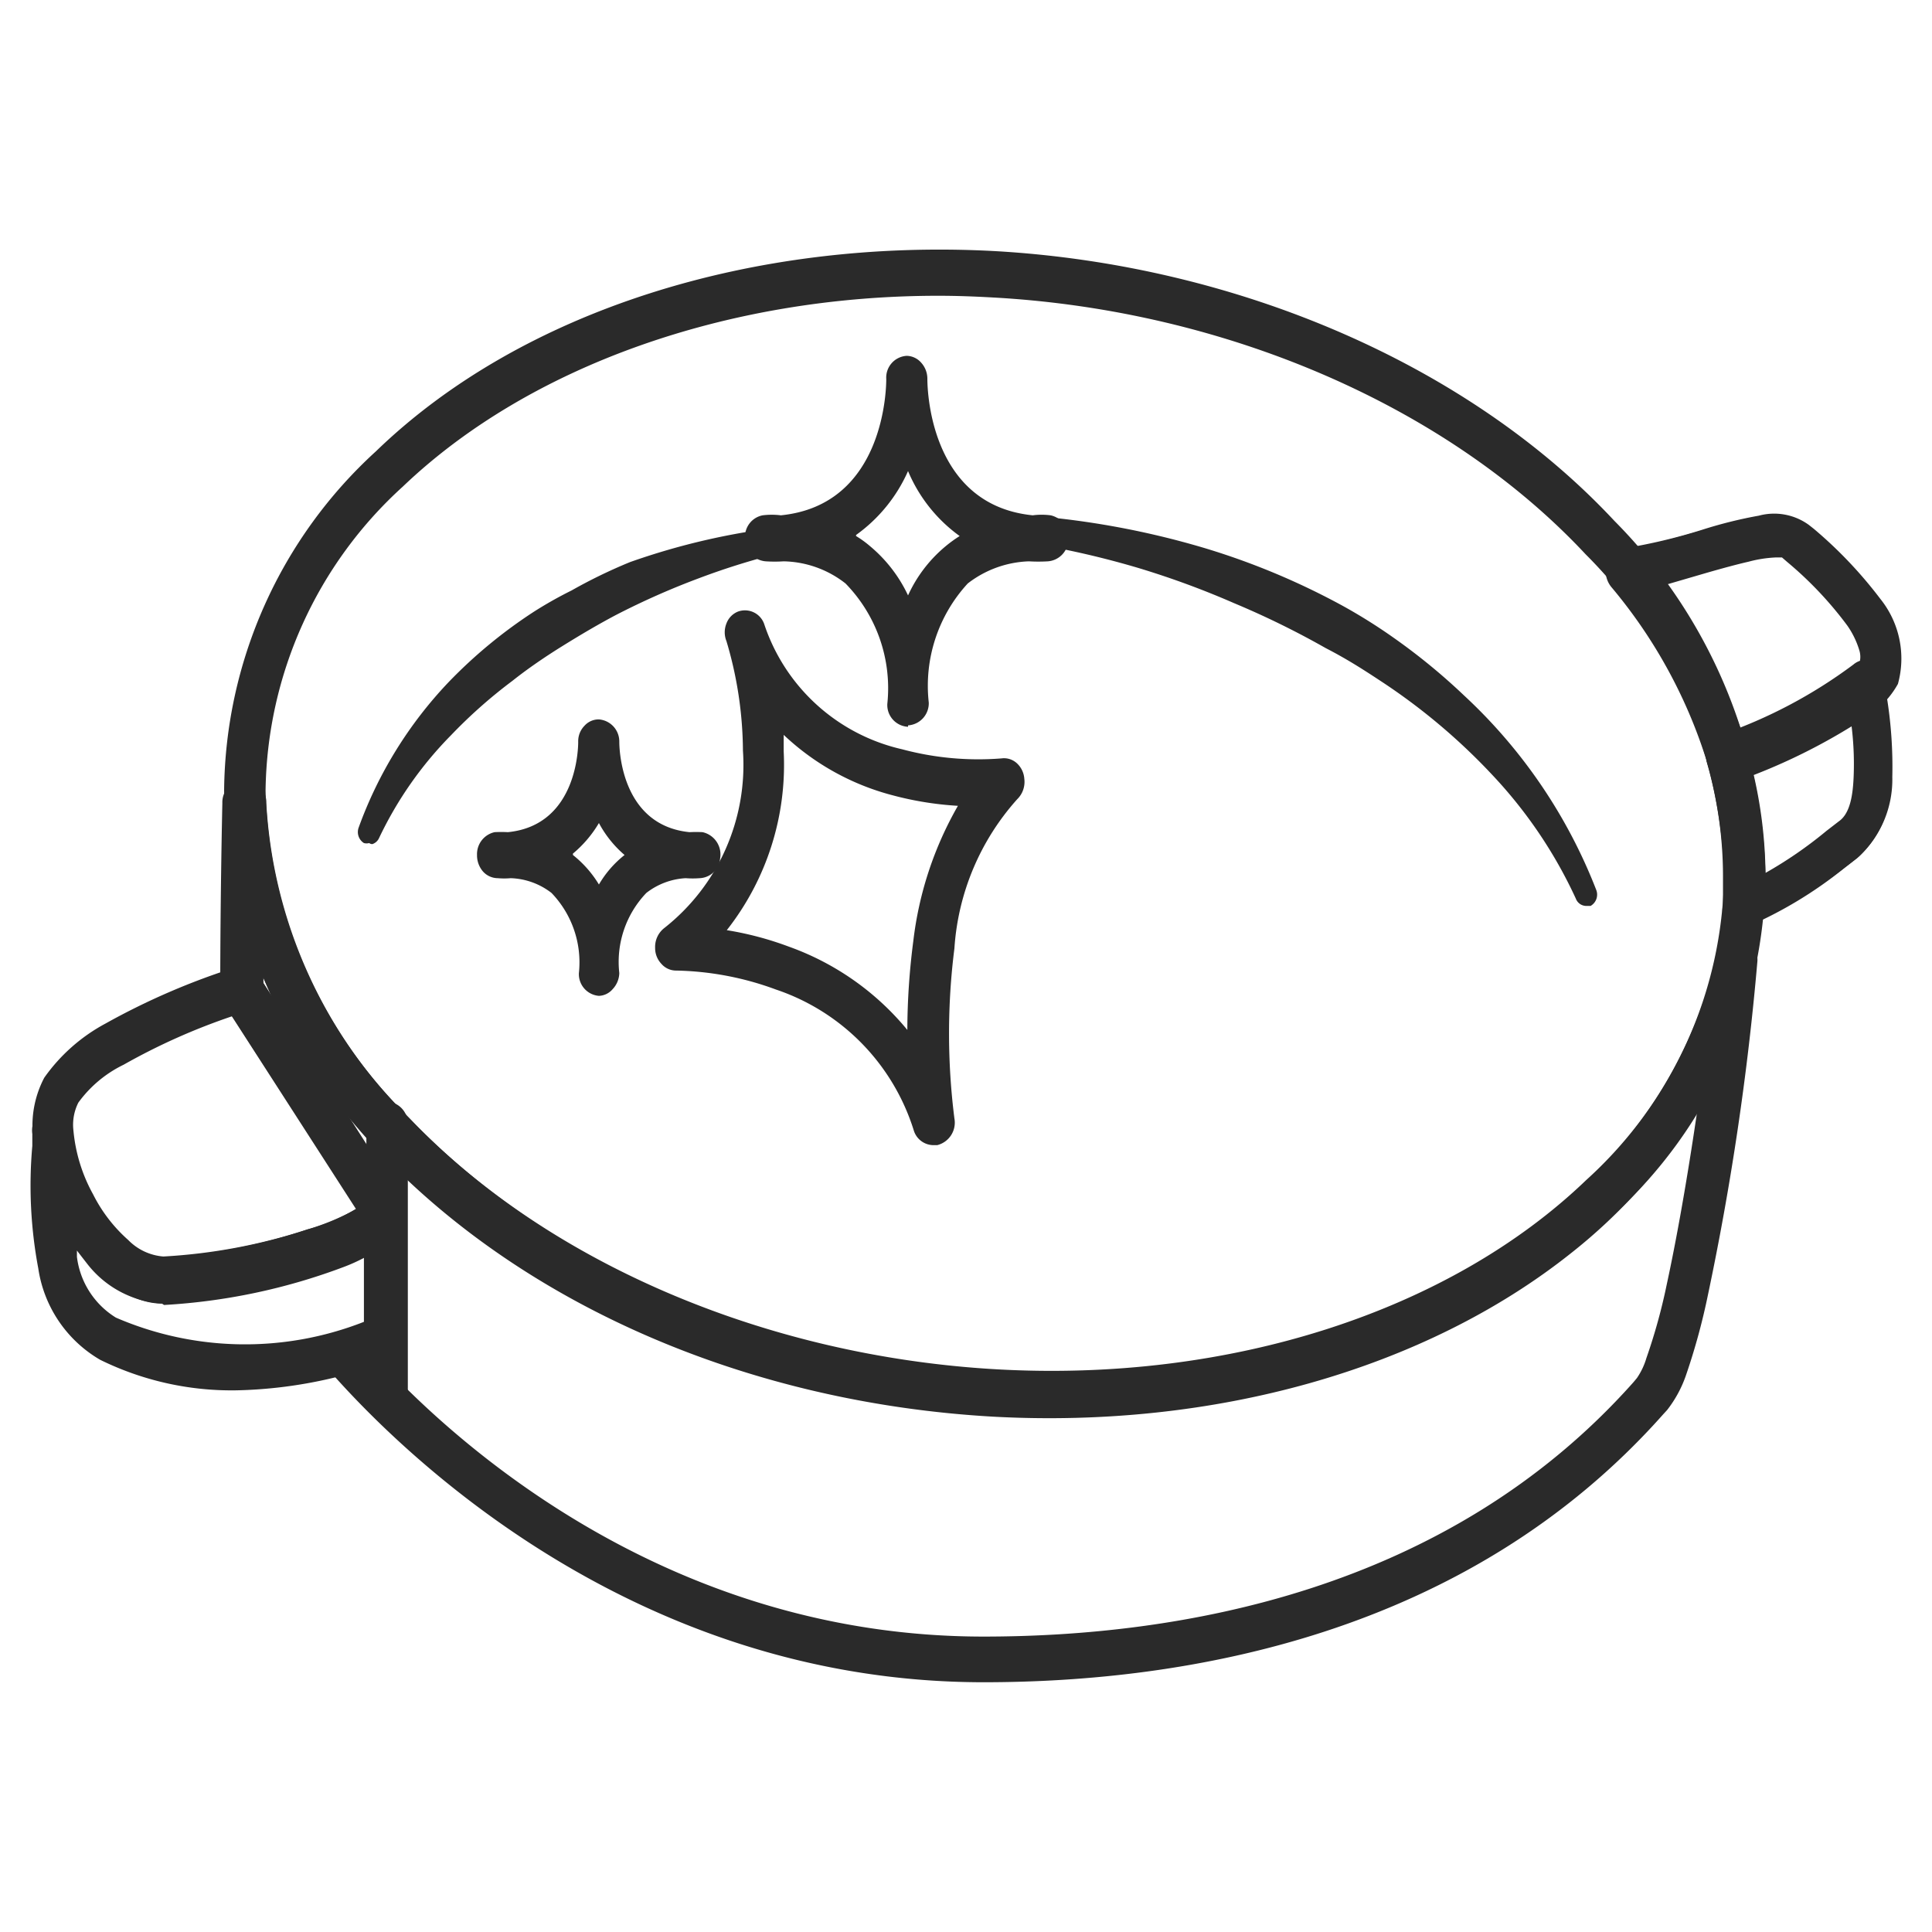
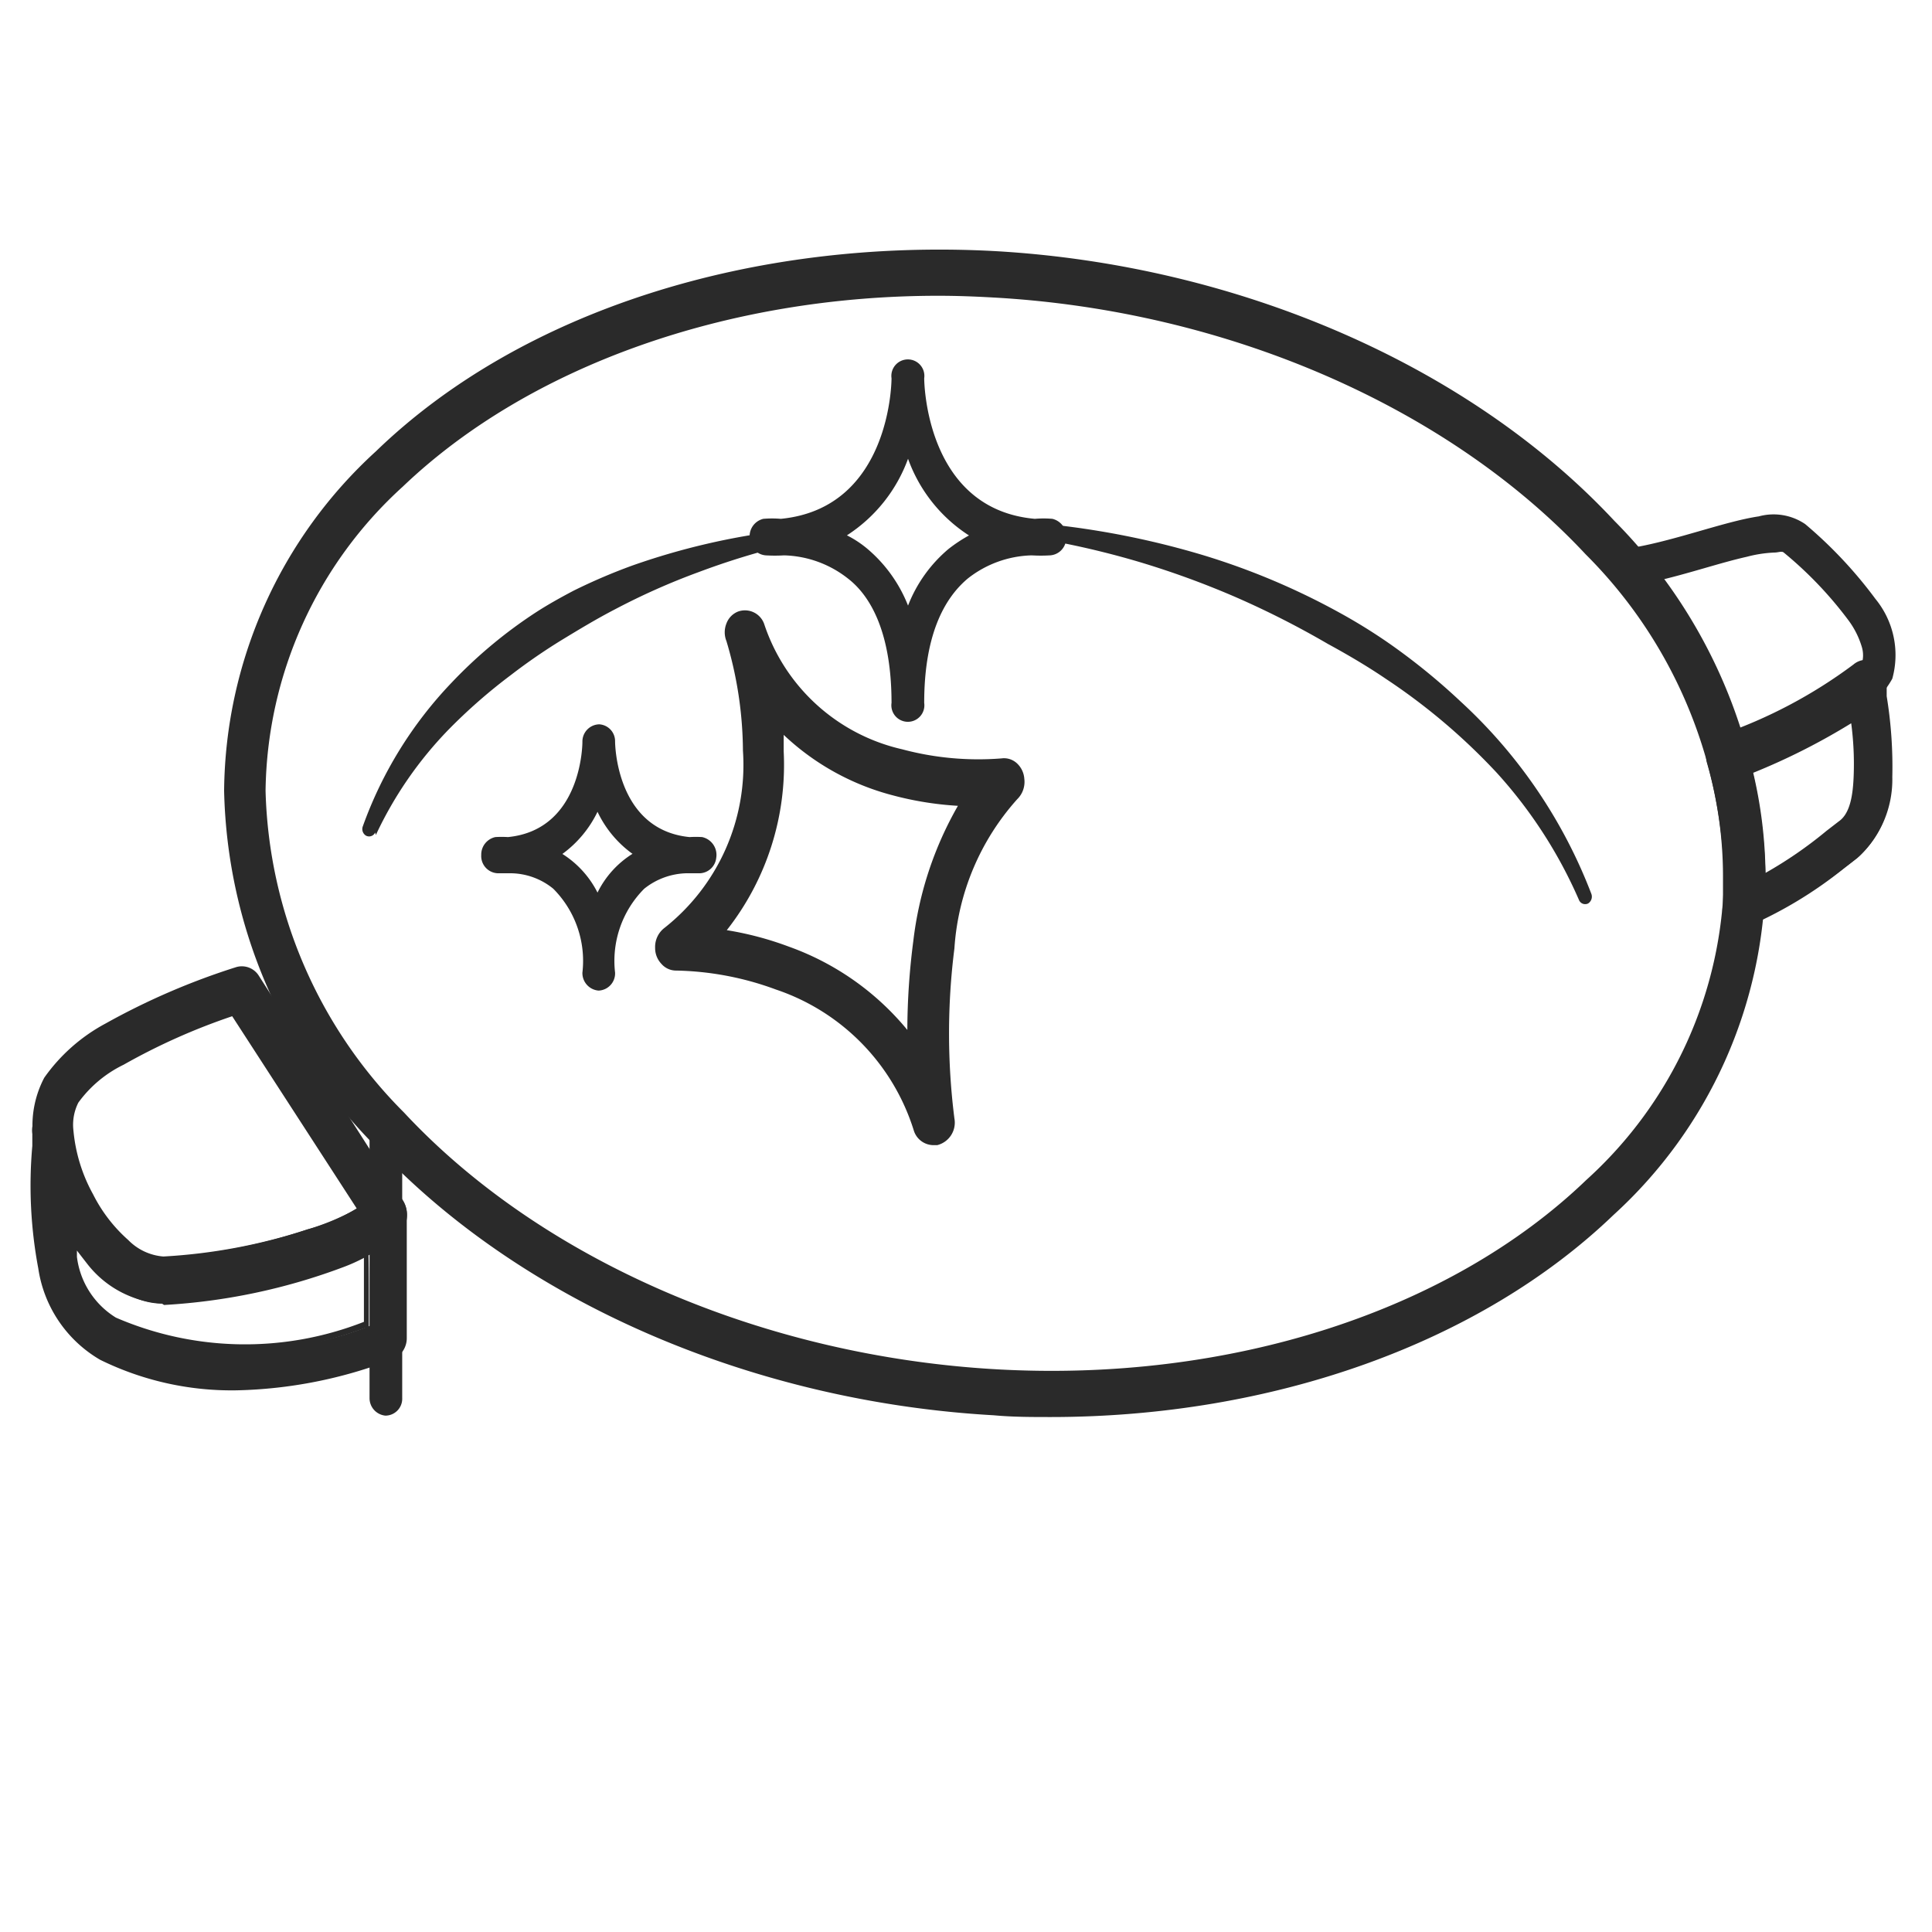
<svg xmlns="http://www.w3.org/2000/svg" id="Camada_1" data-name="Camada 1" viewBox="0 0 55 55">
  <defs>
    <style>.cls-1,.cls-2{fill:#2a2a2a;}.cls-1{fill-rule:evenodd;}</style>
  </defs>
  <path class="cls-1" d="M28.34,7.29c7.2.41,13.57,3.4,17.53,7.64a14.72,14.72,0,0,1,4.26,10,13.16,13.16,0,0,1-4.28,9.56c-4,3.8-10.35,6.07-17.56,5.66s-13.57-3.39-17.53-7.63a14.79,14.79,0,0,1-4.26-10A13.13,13.13,0,0,1,10.78,13C14.75,9.16,21.13,6.89,28.34,7.29Zm-.05,1c-6.93-.39-13.09,1.76-16.9,5.42a12.06,12.06,0,0,0-4,8.76,13.68,13.68,0,0,0,4,9.26c3.82,4.1,10,7,16.93,7.35s13.09-1.76,16.9-5.42a12.07,12.07,0,0,0,4-8.77,13.59,13.59,0,0,0-4-9.25c-3.81-4.1-10-7-16.93-7.35Z" />
  <path class="cls-2" d="M29.91,40.34c-.54,0-1.08,0-1.62-.05-6.91-.39-13.5-3.26-17.61-7.67a14.8,14.8,0,0,1-4.3-10.11,13.23,13.23,0,0,1,4.32-9.66c4.13-4,10.73-6.08,17.65-5.7h0c6.91.4,13.49,3.26,17.61,7.68a14.81,14.81,0,0,1,4.3,10.1,13.24,13.24,0,0,1-4.33,9.66C42.13,38.24,36.23,40.34,29.91,40.34ZM26.72,7.39c-6.26,0-12.1,2.07-15.85,5.68a12.91,12.91,0,0,0-4.24,9.44,14.55,14.55,0,0,0,4.22,9.91c4.07,4.36,10.6,7.2,17.45,7.59s13.39-1.71,17.47-5.63A13,13,0,0,0,50,24.93,14.5,14.5,0,0,0,45.78,15c-4.07-4.37-10.59-7.21-17.45-7.6C27.79,7.4,27.26,7.39,26.72,7.39ZM29.91,39.3c-.52,0-1.05,0-1.58,0-6.69-.38-13-3.14-17-7.39a13.73,13.73,0,0,1-4-9.36,12.15,12.15,0,0,1,4-8.87c3.95-3.79,10.3-5.83,17-5.45s13.05,3.14,17,7.39a13.72,13.72,0,0,1,4,9.35,12.2,12.2,0,0,1-4,8.88C41.69,37.3,36,39.3,29.91,39.3ZM26.71,8.42c-6,0-11.65,2-15.24,5.43a11.89,11.89,0,0,0-3.91,8.66,13.44,13.44,0,0,0,3.94,9.16c3.91,4.2,10.21,6.93,16.85,7.31s12.91-1.64,16.81-5.39a11.89,11.89,0,0,0,3.92-8.66,13.42,13.42,0,0,0-3.94-9.15c-3.92-4.2-10.22-6.94-16.85-7.31h0C27.76,8.44,27.24,8.42,26.71,8.42Z" />
  <path class="cls-1" d="M28.18,15.19A.22.22,0,0,1,28,15a.2.2,0,0,1,.2-.19,23.92,23.92,0,0,1,6.07,1,20.15,20.15,0,0,1,3.86,1.63,15.79,15.79,0,0,1,1.45.9,18.14,18.14,0,0,1,2,1.63,14.43,14.43,0,0,1,3.72,5.47.23.23,0,0,1-.09.28.19.19,0,0,1-.26-.1A13.22,13.22,0,0,0,42.61,22a17.55,17.55,0,0,0-3.15-2.67c-.53-.36-1.09-.69-1.66-1A25.33,25.33,0,0,0,35.18,17a24.85,24.85,0,0,0-2.74-1,24.35,24.35,0,0,0-4.26-.86ZM10.68,23.7a.19.19,0,0,1-.26.09.22.22,0,0,1-.09-.27,11.55,11.55,0,0,1,2.53-4.09,13.37,13.37,0,0,1,2.4-2c.34-.22.7-.42,1.06-.61A16.37,16.37,0,0,1,18,16.1a20,20,0,0,1,4.31-1,.19.19,0,0,1,.22.18.21.21,0,0,1-.15.24h0a21.41,21.41,0,0,0-2.5.77,19.4,19.4,0,0,0-2.38,1.06c-.52.27-1,.56-1.51.87a16.71,16.71,0,0,0-1.45,1,15.59,15.59,0,0,0-1.77,1.55,10.94,10.94,0,0,0-2.07,3Zm35.55-8.07c1.28-.17,2.82-.78,3.84-.93a1.6,1.6,0,0,1,1.32.22,12.52,12.52,0,0,1,2,2.13,2.52,2.52,0,0,1,.48,2.27,2.43,2.43,0,0,1-.84.89A17.66,17.66,0,0,1,49.33,22a.45.45,0,0,1-.58-.34h0a14.65,14.65,0,0,0-2.81-5.21.56.56,0,0,1,0-.73.43.43,0,0,1,.26-.13ZM53,18.9a.82.82,0,0,0,0-.49,2.44,2.44,0,0,0-.37-.74,11,11,0,0,0-1.85-1.94c-.06-.05-.15,0-.27,0a3.63,3.63,0,0,0-.78.12c-.76.17-1.69.49-2.58.69a15.27,15.27,0,0,1,2.3,4.39,15.87,15.87,0,0,0,3.07-1.56,2.64,2.64,0,0,0,.38-.31A.54.54,0,0,0,53,18.9Z" />
-   <path class="cls-2" d="M45.15,25.79a.32.32,0,0,1-.29-.21,13.14,13.14,0,0,0-2.34-3.48,17.48,17.48,0,0,0-3.12-2.65c-.5-.33-1-.66-1.66-1a24.23,24.23,0,0,0-2.61-1.28,24.47,24.47,0,0,0-2.72-1,25.16,25.16,0,0,0-4.24-.87A.27.27,0,0,1,28,15.2a.38.38,0,0,1-.08-.26.34.34,0,0,1,.32-.32h0a23.88,23.88,0,0,1,6.11,1,20.61,20.61,0,0,1,3.88,1.63,15.37,15.37,0,0,1,1.45.91,17.55,17.55,0,0,1,2,1.64,14.9,14.9,0,0,1,3.76,5.53.37.37,0,0,1-.16.46ZM28.2,14.9s-.06,0-.07.07a.08.08,0,0,0,0,0l0,0h0a24.74,24.74,0,0,1,4.29.87,25.61,25.61,0,0,1,2.74,1,24.6,24.6,0,0,1,2.63,1.29c.63.35,1.18.69,1.68,1a18,18,0,0,1,3.16,2.69,13.09,13.09,0,0,1,2.39,3.56s.06.06.09,0a.07.07,0,0,0,0-.09A14.56,14.56,0,0,0,41.52,20a17.84,17.84,0,0,0-2-1.61,15.13,15.13,0,0,0-1.44-.9,19.22,19.22,0,0,0-3.83-1.61,23.35,23.35,0,0,0-6.05-1ZM10.51,24a.28.28,0,0,1-.15,0,.37.37,0,0,1-.15-.44,11.85,11.85,0,0,1,2.56-4.14,13.82,13.82,0,0,1,2.42-2,11.49,11.49,0,0,1,1.08-.61A14.62,14.62,0,0,1,17.94,16a19.69,19.69,0,0,1,4.34-1,.33.33,0,0,1,.36.29.42.42,0,0,1-.06.27.35.35,0,0,1-.2.14,20.46,20.46,0,0,0-2.48.76,21.64,21.64,0,0,0-2.37,1.05c-.51.27-1,.56-1.5.87s-1,.65-1.44,1a14.18,14.18,0,0,0-1.75,1.55,10.68,10.68,0,0,0-2.05,2.93.32.32,0,0,1-.19.17A.15.15,0,0,1,10.51,24Zm11.81-8.74h0a19.11,19.11,0,0,0-4.29,1,14.2,14.2,0,0,0-1.65.72c-.36.18-.71.39-1.05.6a13.34,13.34,0,0,0-2.38,2,11.5,11.5,0,0,0-2.49,4,.06.06,0,0,0,0,.09h0l0,0h0a11,11,0,0,1,2.1-3,15.54,15.54,0,0,1,1.78-1.57c.43-.32.91-.65,1.45-1s1-.6,1.52-.87a22.17,22.17,0,0,1,2.4-1.06,21.08,21.08,0,0,1,2.51-.78s.06,0,.06-.08A.07.07,0,0,0,22.32,15.21Zm26.87,7a.59.59,0,0,1-.55-.42l0,0v0a14.33,14.33,0,0,0-2.77-5.13.72.72,0,0,1-.16-.47.74.74,0,0,1,.19-.46.62.62,0,0,1,.33-.17h0a15.85,15.85,0,0,0,2.2-.52,12.63,12.63,0,0,1,1.64-.41,1.68,1.68,0,0,1,1.42.26l.14.11a12.37,12.37,0,0,1,1.9,2,2.71,2.71,0,0,1,.5,2.42,2.56,2.56,0,0,1-.9.94,16.92,16.92,0,0,1-3.74,1.85A.57.57,0,0,1,49.19,22.2Zm-.32-.52a.34.34,0,0,0,.42.23A17.62,17.62,0,0,0,53,20.09a2.27,2.27,0,0,0,.8-.82,2.41,2.41,0,0,0-.47-2.14,11.36,11.36,0,0,0-1.86-2L51.32,15a1.57,1.57,0,0,0-1.23-.2,14.81,14.81,0,0,0-1.62.41,17.51,17.51,0,0,1-2.23.53h0a.37.37,0,0,0-.19.09.5.5,0,0,0-.11.27.42.42,0,0,0,.09.27,14.66,14.66,0,0,1,2.83,5.23h0Zm.54-.61,0-.13a15,15,0,0,0-2.28-4.35L47,16.41l.2-.05c.47-.1.94-.24,1.4-.37l1.18-.32a3.93,3.93,0,0,1,.81-.12h.05a.46.46,0,0,1,.3.07l.14.13a10.36,10.36,0,0,1,1.73,1.83,2.5,2.5,0,0,1,.39.79.88.88,0,0,1,0,.58l0,0-.11.14a3.48,3.48,0,0,1-.41.32A16.06,16.06,0,0,1,49.52,21Zm-2-4.48a15.77,15.77,0,0,1,2.15,4.12,15.14,15.14,0,0,0,2.92-1.5,3.72,3.72,0,0,0,.37-.29l.08-.09a.63.63,0,0,0,0-.38,2.46,2.46,0,0,0-.34-.7A10.51,10.51,0,0,0,50.88,16l-.15-.13h-.19a3.56,3.56,0,0,0-.76.12c-.35.08-.75.19-1.17.31Z" />
  <path class="cls-1" d="M53.62,19.47a18.1,18.1,0,0,1,.21,2.69,2.87,2.87,0,0,1-.9,2.21,13.7,13.7,0,0,1-3.14,1.95A.46.46,0,0,1,49.2,26a.53.53,0,0,1,0-.22c0-.28,0-.56,0-.85a11.72,11.72,0,0,0-.45-3.23.53.53,0,0,1,.3-.65,14.11,14.11,0,0,0,3.82-2,.43.43,0,0,1,.65.09.51.51,0,0,1,.1.3Zm-.82.9a17.56,17.56,0,0,1-3,1.51A12.42,12.42,0,0,1,50.13,25a14.88,14.88,0,0,0,2.29-1.54,1.82,1.82,0,0,0,.48-1.4A9.43,9.43,0,0,0,52.8,20.37ZM7.26,27.86l4.11,6.43a.56.56,0,0,1-.07.68,4.56,4.56,0,0,1-1.57.92A17.08,17.08,0,0,1,4.66,37c-1.12,0-2.25-1-2.93-2.36a6,6,0,0,1-.67-2.38,2.71,2.71,0,0,1,.31-1.47,4.71,4.71,0,0,1,1.68-1.49,20.31,20.31,0,0,1,3.7-1.61A.45.45,0,0,1,7.26,27.86Zm-.57.9a19.15,19.15,0,0,0-3.2,1.42,3.8,3.8,0,0,0-1.34,1.14,1.68,1.68,0,0,0-.16.87,5,5,0,0,0,.55,1.91,4.61,4.61,0,0,0,1,1.34,1.61,1.61,0,0,0,1.1.5,16.86,16.86,0,0,0,4.14-.79,7.25,7.25,0,0,0,1.56-.68Z" />
  <path class="cls-2" d="M4.61,37.11c-1.06,0-2.23-1-3-2.43a6.12,6.12,0,0,1-.68-2.44,2.93,2.93,0,0,1,.33-1.56A5.05,5.05,0,0,1,3,29.14a20,20,0,0,1,3.73-1.61.57.57,0,0,1,.64.25l4.11,6.43a.71.71,0,0,1-.08.86,4.88,4.88,0,0,1-1.62,1,17.24,17.24,0,0,1-5.11,1.08Zm2.27-9.33-.09,0a19.66,19.66,0,0,0-3.68,1.59,4.48,4.48,0,0,0-1.63,1.44,2.64,2.64,0,0,0-.29,1.4,6,6,0,0,0,.65,2.31,3.63,3.63,0,0,0,2.77,2.29h0a17.1,17.1,0,0,0,5-1.07,4.55,4.55,0,0,0,1.53-.89.41.41,0,0,0,0-.5L7.16,27.94A.34.34,0,0,0,6.88,27.78ZM4.61,36.07a1.75,1.75,0,0,1-1.15-.52,5.2,5.2,0,0,1-1.59-3.36,1.69,1.69,0,0,1,.18-.95,3.78,3.78,0,0,1,1.38-1.18,18.2,18.2,0,0,1,3.23-1.43l.08,0,3.78,5.92-.12.07a7.17,7.17,0,0,1-1.58.69,15.94,15.94,0,0,1-4.18.79Zm2-7.14a17.88,17.88,0,0,0-3.09,1.38,3.45,3.45,0,0,0-1.29,1.08,1.4,1.4,0,0,0-.14.79A4.62,4.62,0,0,0,2.65,34a4.33,4.33,0,0,0,1,1.3,1.57,1.57,0,0,0,1,.47A16,16,0,0,0,8.75,35a7,7,0,0,0,1.41-.59Zm43-2.44a.59.59,0,0,1-.56-.44.67.67,0,0,1,0-.28q0-.42,0-.84a11.65,11.65,0,0,0-.45-3.19.67.67,0,0,1,.38-.82,13.89,13.89,0,0,0,3.78-2,.56.56,0,0,1,.83.11.74.74,0,0,1,.12.38h0c0,.07,0,.22,0,.41a12.38,12.38,0,0,1,.16,2.3,3,3,0,0,1-1,2.31l-.35.27a11.93,11.93,0,0,1-2.82,1.7A.65.65,0,0,1,49.64,26.49Zm3.51-7.38a.37.37,0,0,0-.21.08,14,14,0,0,1-3.85,2,.39.39,0,0,0-.22.48,12.23,12.23,0,0,1,.46,3.27q0,.43,0,.87a.45.45,0,0,0,0,.16.34.34,0,0,0,.44.22,11.51,11.51,0,0,0,2.76-1.66l.35-.27a2.68,2.68,0,0,0,.84-2.1,12.92,12.92,0,0,0-.15-2.24c0-.2,0-.35-.06-.44h0a.36.36,0,0,0-.07-.22.31.31,0,0,0-.23-.14ZM50,25.26V25a12.51,12.51,0,0,0-.37-3.12l0-.13.11,0a18.08,18.08,0,0,0,3-1.5l.16-.11,0,.21A10.23,10.23,0,0,1,53,22.11a2,2,0,0,1-.53,1.51l-.35.26a11.88,11.88,0,0,1-2,1.29ZM49.91,22a13,13,0,0,1,.35,2.85A11.87,11.87,0,0,0,52,23.65l.35-.27c.33-.23.4-.78.42-1.29a8.83,8.83,0,0,0-.07-1.5A18.6,18.6,0,0,1,49.91,22Z" />
  <path class="cls-1" d="M10.52,32a.5.5,0,0,1,.48-.51.49.49,0,0,1,.45.51V39.8a.48.48,0,0,1-.48.5.5.5,0,0,1-.45-.5Z" />
-   <path class="cls-2" d="M11,40.44h0a.63.63,0,0,1-.57-.64V32a.66.66,0,0,1,.19-.46.56.56,0,0,1,.42-.18.63.63,0,0,1,.57.64V39.8a.69.69,0,0,1-.19.46A.57.57,0,0,1,11,40.44ZM10.65,32V39.8a.37.37,0,0,0,.33.36.3.3,0,0,0,.24-.1.39.39,0,0,0,.11-.27V32a.37.37,0,0,0-.33-.37.38.38,0,0,0-.24.11A.35.35,0,0,0,10.65,32Z" />
-   <path class="cls-1" d="M10.52,34.76l-4-6.25a.52.52,0,0,1-.08-.3c0-2.76.06-5.35.06-5.35A.48.48,0,0,1,7,22.35a.49.49,0,0,1,.46.5,13.8,13.8,0,0,0,4.12,9.08c3.83,4,9.93,6.8,16.78,7.19,6.29.35,11.94-1.39,15.78-4.44A13,13,0,0,0,49,27.22a.47.47,0,0,1,.56-.39.51.51,0,0,1,.36.51,79.06,79.06,0,0,1-1.41,9.48,18.42,18.42,0,0,1-.62,2.27,3.05,3.05,0,0,1-.51,1c-1.12,1.26-6.44,7.7-19.34,7.7-8.4,0-15-4.72-18.56-8.9a.57.57,0,0,1,0-.73A.39.39,0,0,1,9.68,38l.84-.25Zm.93-.17v3.53a.52.52,0,0,1-.32.49l-.45.15a24,24,0,0,0,17.33,8c12.46,0,17.6-6.18,18.69-7.4a2.22,2.22,0,0,0,.3-.62,17,17,0,0,0,.58-2.12c.37-1.67.71-3.76,1-5.54a15.1,15.1,0,0,1-3.88,4.49c-4,3.17-9.84,5-16.37,4.63-7.09-.4-13.4-3.31-17.36-7.46a16.41,16.41,0,0,1-3.54-5.47v.83l4,6.24a.61.61,0,0,1,.08.3Z" />
-   <path class="cls-2" d="M28,47.89C17.8,47.89,11.16,41.05,9.36,39a.72.72,0,0,1,0-.93.65.65,0,0,1,.27-.17l.75-.22V34.8l-4-6.21a.74.74,0,0,1-.11-.39c0-2.75.06-5.34.06-5.34A.63.63,0,0,1,7,22.21H7a.62.62,0,0,1,.58.64,13.62,13.62,0,0,0,4.09,9c4,4.17,10.06,6.77,16.7,7.15,6,.34,11.75-1.27,15.7-4.42a12.86,12.86,0,0,0,4.8-7.38.67.67,0,0,1,.26-.41.55.55,0,0,1,.45-.08.64.64,0,0,1,.45.65,78.67,78.67,0,0,1-1.41,9.51A18.45,18.45,0,0,1,48,39.14a3.41,3.41,0,0,1-.54,1l-.11.12C41.75,46.57,33.74,47.89,28,47.89ZM7,22.49a.36.36,0,0,0-.34.37s0,2.6-.06,5.35a.43.43,0,0,0,.06.22l4,6.28v3.13l-.09,0c-.27.09-.55.18-.85.25a.31.31,0,0,0-.15.1.41.41,0,0,0,0,.54c1.77,2.07,8.35,8.85,18.46,8.85,5.68,0,13.62-1.3,19.14-7.53l.12-.13a3.26,3.26,0,0,0,.47-.91,18,18,0,0,0,.62-2.25,80.1,80.1,0,0,0,1.4-9.45A.36.36,0,0,0,49.5,27a.35.35,0,0,0-.41.29,13.12,13.12,0,0,1-4.89,7.54c-4,3.18-9.79,4.81-15.87,4.47-6.69-.38-12.83-3-16.85-7.23a13.94,13.94,0,0,1-4.17-9.17A.36.36,0,0,0,7,22.49ZM28,46.85c-9.09,0-15.21-5.58-17.41-8l-.16-.16.21-.07.44-.15a.38.38,0,0,0,.24-.36V34.59a.4.4,0,0,0-.06-.22l-4-6.28,0-1.54.23.61A16.35,16.35,0,0,0,11,32.59c4.14,4.33,10.44,7,17.29,7.42,6.23.37,12.17-1.32,16.29-4.6A15.16,15.16,0,0,0,48.43,31l.33-.59-.1.68c-.17,1.22-.52,3.58-1,5.56a17.46,17.46,0,0,1-.59,2.14,2.37,2.37,0,0,1-.32.66l-.1.12C41.3,45.58,33.56,46.85,28,46.85Zm-17.09-8c2.31,2.46,8.29,7.74,17.09,7.74,5.5,0,13.17-1.25,18.5-7.24l.1-.12a2,2,0,0,0,.27-.57,16.29,16.29,0,0,0,.58-2.1c.36-1.66.67-3.59.86-4.89a15.59,15.59,0,0,1-3.58,4c-4.17,3.32-10.17,5-16.45,4.66-6.91-.39-13.27-3.12-17.45-7.5-.36-.38-.7-.76-1-1.15l1.64,2.57a.7.7,0,0,1,.11.38v3.53a.65.65,0,0,1-.41.62ZM7.5,28l.26.41-.26-.57Z" />
  <path class="cls-1" d="M2,32.24a5.19,5.19,0,0,0,1.25,2.91,1.92,1.92,0,0,0,1.39.79,16.86,16.86,0,0,0,4.14-.79,5.06,5.06,0,0,0,1.89-.94.43.43,0,0,1,.66,0,.53.53,0,0,1,.12.35v3.53a.52.52,0,0,1-.32.49c-3.19,1.15-6.12,1-8.23,0a3.5,3.5,0,0,1-1.69-2.51,14.25,14.25,0,0,1-.15-3.79.45.45,0,0,1,0-.16.46.46,0,0,1,.57-.35.54.54,0,0,1,.34.47Zm0,2.81a6.51,6.51,0,0,0,.13.77,2.54,2.54,0,0,0,1.18,1.82,9.44,9.44,0,0,0,7.23.1V35.53a5.63,5.63,0,0,1-.79.36A17.08,17.08,0,0,1,4.66,37a2.78,2.78,0,0,1-2.07-1.09A5.07,5.07,0,0,1,2,35.05ZM21.66,17.86a5.61,5.61,0,0,0,4,3.64,8.38,8.38,0,0,0,2.88.26.48.48,0,0,1,.51.46.53.53,0,0,1-.16.45A7.34,7.34,0,0,0,27.05,27a19.72,19.72,0,0,0,0,4.88.52.52,0,0,1-.38.6.45.45,0,0,1-.51-.34,6.36,6.36,0,0,0-4-4,8.83,8.83,0,0,0-2.88-.55.51.51,0,0,1-.48-.51.55.55,0,0,1,.21-.44,6.19,6.19,0,0,0,2.3-5.17,11.12,11.12,0,0,0-.49-3.17.54.54,0,0,1,.28-.66.44.44,0,0,1,.59.29Zm.51,2.72c0,.26,0,.53,0,.81a7.59,7.59,0,0,1-1.78,5.19,9.48,9.48,0,0,1,2,.51A7.51,7.51,0,0,1,26,29.7a20,20,0,0,1,.17-2.89,9.88,9.88,0,0,1,1.38-4,9.82,9.82,0,0,1-2.06-.31,6.93,6.93,0,0,1-3.28-1.93Z" />
  <path class="cls-2" d="M6.73,39.58a8.48,8.48,0,0,1-3.88-.87,3.62,3.62,0,0,1-1.76-2.6,12.73,12.73,0,0,1-.17-3.49c0-.13,0-.24,0-.34a.69.69,0,0,1,0-.2.59.59,0,0,1,.73-.44.65.65,0,0,1,.42.59h0a5,5,0,0,0,1.22,2.82,1.77,1.77,0,0,0,1.29.75A16,16,0,0,0,8.75,35a5.12,5.12,0,0,0,1.84-.9.54.54,0,0,1,.83,0,.71.71,0,0,1,.16.45v3.53a.65.65,0,0,1-.41.62A13.06,13.06,0,0,1,6.73,39.58Zm-5.2-7.69a.34.34,0,0,0-.32.27.32.32,0,0,0,0,.13c0,.1,0,.21,0,.35A12.39,12.39,0,0,0,1.33,36,3.37,3.37,0,0,0,3,38.46c2.19,1.11,5.08,1.12,8.13,0a.38.38,0,0,0,.24-.36V34.59a.39.39,0,0,0-.09-.26.32.32,0,0,0-.48,0,5,5,0,0,1-1.94,1,15.94,15.94,0,0,1-4.18.79,2,2,0,0,1-1.48-.82,5.37,5.37,0,0,1-1.29-3h0a.38.38,0,0,0-.24-.34Zm5.2,6.65a7.72,7.72,0,0,1-3.49-.77A2.64,2.64,0,0,1,2,35.85a5.76,5.76,0,0,1-.13-.78l-.07-.58.3.49a4.72,4.72,0,0,0,.59.8,2.68,2.68,0,0,0,1.93,1h0a17.1,17.1,0,0,0,5-1.07,6.91,6.91,0,0,0,.78-.36l0,0h0c.1,0,.1,0,.1,2.35v.1l-.09,0A12,12,0,0,1,6.73,38.54ZM2.19,35.6c0,.06,0,.12,0,.18a2.37,2.37,0,0,0,1.11,1.73,9.26,9.26,0,0,0,7.06.12V35.75c-.2.1-.41.19-.63.28a17.24,17.24,0,0,1-5.11,1.08A2.93,2.93,0,0,1,2.5,36C2.39,35.86,2.29,35.73,2.19,35.6Zm24.38-3a.59.59,0,0,1-.56-.43,6.17,6.17,0,0,0-3.92-4,8.62,8.62,0,0,0-2.84-.54.55.55,0,0,1-.42-.19.65.65,0,0,1-.18-.46.68.68,0,0,1,.26-.56,5.91,5.91,0,0,0,2.24-5.05,11.08,11.08,0,0,0-.47-3.12.67.67,0,0,1,0-.5.58.58,0,0,1,.33-.34.58.58,0,0,1,.75.37h0a5.4,5.4,0,0,0,3.92,3.55,8.37,8.37,0,0,0,2.83.26.54.54,0,0,1,.44.14.66.66,0,0,1,.21.44.69.69,0,0,1-.2.58A7.05,7.05,0,0,0,27.17,27a19.23,19.23,0,0,0,0,4.84.66.66,0,0,1-.49.76Zm-7.3-5.22a8.78,8.78,0,0,1,2.9.56,6.41,6.41,0,0,1,4.07,4.13.34.34,0,0,0,.38.25.38.38,0,0,0,.28-.43,20.27,20.27,0,0,1,0-4.93,7.29,7.29,0,0,1,1.89-4.4.42.42,0,0,0,.12-.33.38.38,0,0,0-.13-.25.29.29,0,0,0-.25-.08,8.44,8.44,0,0,1-2.92-.27,5.65,5.65,0,0,1-4.09-3.72.34.34,0,0,0-.44-.21.37.37,0,0,0-.19.2.41.41,0,0,0,0,.29,10.69,10.69,0,0,1,.49,3.2,6.25,6.25,0,0,1-2.35,5.29.42.42,0,0,0-.05.59.34.34,0,0,0,.24.11Zm6.81,2.72-.22-.32a7.44,7.44,0,0,0-3.47-2.56,9.81,9.81,0,0,0-2-.5l-.25,0,.18-.2a7.32,7.32,0,0,0,1.73-5.09c0-.26,0-.53,0-.8l0-.37.24.26a6.76,6.76,0,0,0,3.22,1.89,9.55,9.55,0,0,0,2,.31h.23l-.14.21a9.43,9.43,0,0,0-1.35,3.94,18.39,18.39,0,0,0-.18,2.85Zm-5.39-3.62a9.21,9.21,0,0,1,1.77.47,7.74,7.74,0,0,1,3.37,2.37A19.94,19.94,0,0,1,26,26.79a10.09,10.09,0,0,1,1.27-3.85,9.26,9.26,0,0,1-1.86-.3,7.13,7.13,0,0,1-3.1-1.72c0,.16,0,.32,0,.47A7.61,7.61,0,0,1,20.69,26.48Z" />
  <path class="cls-1" d="M22.23,14.77c3.16-.31,3.15-4,3.15-4a.47.47,0,1,1,.93,0s0,3.72,3.15,4a2.93,2.93,0,0,1,.5,0,.52.52,0,0,1,.39.59.49.49,0,0,1-.46.45,4.41,4.41,0,0,1-.52,0,3.06,3.06,0,0,0-1.82.66c-.69.58-1.24,1.64-1.24,3.54a.47.47,0,1,1-.93,0c0-1.9-.54-3-1.24-3.54a3.06,3.06,0,0,0-1.82-.66,4.41,4.41,0,0,1-.52,0,.5.5,0,0,1-.46-.53.51.51,0,0,1,.39-.51,3,3,0,0,1,.5,0Zm5.35.47a4.34,4.34,0,0,1-1.73-2.18,4.37,4.37,0,0,1-1.74,2.18,3,3,0,0,1,.59.39,4.07,4.07,0,0,1,1.15,1.61A4,4,0,0,1,27,15.63a4.29,4.29,0,0,1,.59-.39ZM14.46,23.83c2.13-.21,2.12-2.71,2.12-2.71a.49.49,0,0,1,.48-.5.48.48,0,0,1,.45.49s0,2.51,2.12,2.72a2.81,2.81,0,0,1,.36,0,.52.52,0,0,1,.4.59.49.49,0,0,1-.46.44h-.39a2,2,0,0,0-1.2.44,2.91,2.91,0,0,0-.83,2.39.49.49,0,0,1-.47.51.5.5,0,0,1-.46-.51,2.91,2.91,0,0,0-.83-2.39,1.94,1.94,0,0,0-1.2-.44h-.38a.49.49,0,0,1-.47-.52.51.51,0,0,1,.4-.51,2.81,2.81,0,0,1,.36,0Zm3.55.48a3.12,3.12,0,0,1-1-1.2,3.21,3.21,0,0,1-1,1.2,2.78,2.78,0,0,1,1,1.1A2.71,2.71,0,0,1,18,24.31Z" />
-   <path class="cls-2" d="M17.05,28.35h0a.62.62,0,0,1-.57-.65,2.85,2.85,0,0,0-.78-2.28A2,2,0,0,0,14.54,25a2.17,2.17,0,0,1-.37,0h0a.57.57,0,0,1-.42-.19.7.7,0,0,1-.17-.47.64.64,0,0,1,.5-.65,3.63,3.63,0,0,1,.38,0c2-.2,2-2.47,2-2.57a.63.63,0,0,1,.18-.46.54.54,0,0,1,.41-.18h0a.63.63,0,0,1,.58.63c0,.1,0,2.38,2,2.58a3.55,3.55,0,0,1,.37,0,.65.65,0,0,1,.5.75.61.61,0,0,1-.58.56h0a2.61,2.61,0,0,1-.4,0,2,2,0,0,0-1.12.42,2.84,2.84,0,0,0-.77,2.28.69.69,0,0,1-.19.46A.54.54,0,0,1,17.05,28.35Zm-2.51-3.62a2.12,2.12,0,0,1,1.29.46,3.14,3.14,0,0,1,.88,2.51.36.36,0,0,0,.33.37h0a.31.31,0,0,0,.23-.11.41.41,0,0,0,.11-.26,3.14,3.14,0,0,1,.87-2.51,2.11,2.11,0,0,1,1.28-.46h.39a.35.35,0,0,0,.33-.32A.37.37,0,0,0,20,24a2.47,2.47,0,0,0-.34,0c-2.23-.22-2.24-2.83-2.24-2.86a.38.38,0,0,0-.34-.36h0a.32.32,0,0,0-.24.11.41.41,0,0,0-.1.27s0,2.62-2.24,2.84h0l-.34,0a.39.39,0,0,0-.19.64.3.3,0,0,0,.24.11h.37Zm2.51,1-.11-.21A2.69,2.69,0,0,0,16,24.43l-.17-.12.17-.12A3,3,0,0,0,16.94,23l.11-.23.11.23a3,3,0,0,0,.92,1.15l.16.12-.17.12a2.69,2.69,0,0,0-.92,1.05Zm-.74-1.39a3.15,3.15,0,0,1,.74.84,3,3,0,0,1,.73-.84,3.15,3.15,0,0,1-.73-.91A3.35,3.35,0,0,1,16.31,24.3Zm9.54-3.65a.62.62,0,0,1-.59-.65,4.27,4.27,0,0,0-1.19-3.43,2.94,2.94,0,0,0-1.76-.63,4,4,0,0,1-.51,0,.64.64,0,0,1-.59-.67.62.62,0,0,1,.5-.64,2.05,2.05,0,0,1,.52,0c3-.3,3-3.73,3-3.88a.62.62,0,0,1,.58-.66h0a.56.56,0,0,1,.41.19.68.68,0,0,1,.18.46c0,.15,0,3.59,3,3.89a1.94,1.94,0,0,1,.51,0,.65.65,0,0,1,.5.74.63.63,0,0,1-.58.57,4.63,4.63,0,0,1-.54,0,3,3,0,0,0-1.74.63A4.3,4.3,0,0,0,26.44,20,.63.63,0,0,1,25.85,20.65Zm-3.54-5a3.14,3.14,0,0,1,1.91.69A4.55,4.55,0,0,1,25.51,20a.36.36,0,0,0,.34.38.37.37,0,0,0,.34-.38,4.55,4.55,0,0,1,1.28-3.65,3.13,3.13,0,0,1,1.9-.69,4.71,4.71,0,0,0,.53,0,.36.36,0,0,0,.33-.33.38.38,0,0,0-.29-.43,2.88,2.88,0,0,0-.48,0c-3.25-.32-3.27-4.13-3.27-4.17a.36.36,0,0,0-.11-.26.25.25,0,0,0-.24-.11.35.35,0,0,0-.33.38s0,3.84-3.27,4.16h0a2.78,2.78,0,0,0-.48,0,.37.37,0,0,0-.29.38.35.35,0,0,0,.1.26.3.3,0,0,0,.24.12Zm3.54,1.92-.12-.28a3.89,3.89,0,0,0-1.11-1.56,3.67,3.67,0,0,0-.56-.38l-.22-.12.21-.13A4.14,4.14,0,0,0,25.73,13l.12-.29L26,13a4.14,4.14,0,0,0,1.68,2.11l.22.13-.22.12a4.35,4.35,0,0,0-.57.38A3.89,3.89,0,0,0,26,17.3Zm-1.48-2.35a2.92,2.92,0,0,1,.4.29,4.08,4.08,0,0,1,1.08,1.4,3.94,3.94,0,0,1,1.07-1.4,3.69,3.69,0,0,1,.4-.29,4.35,4.35,0,0,1-1.47-1.85A4.45,4.45,0,0,1,24.37,15.23Z" />
</svg>